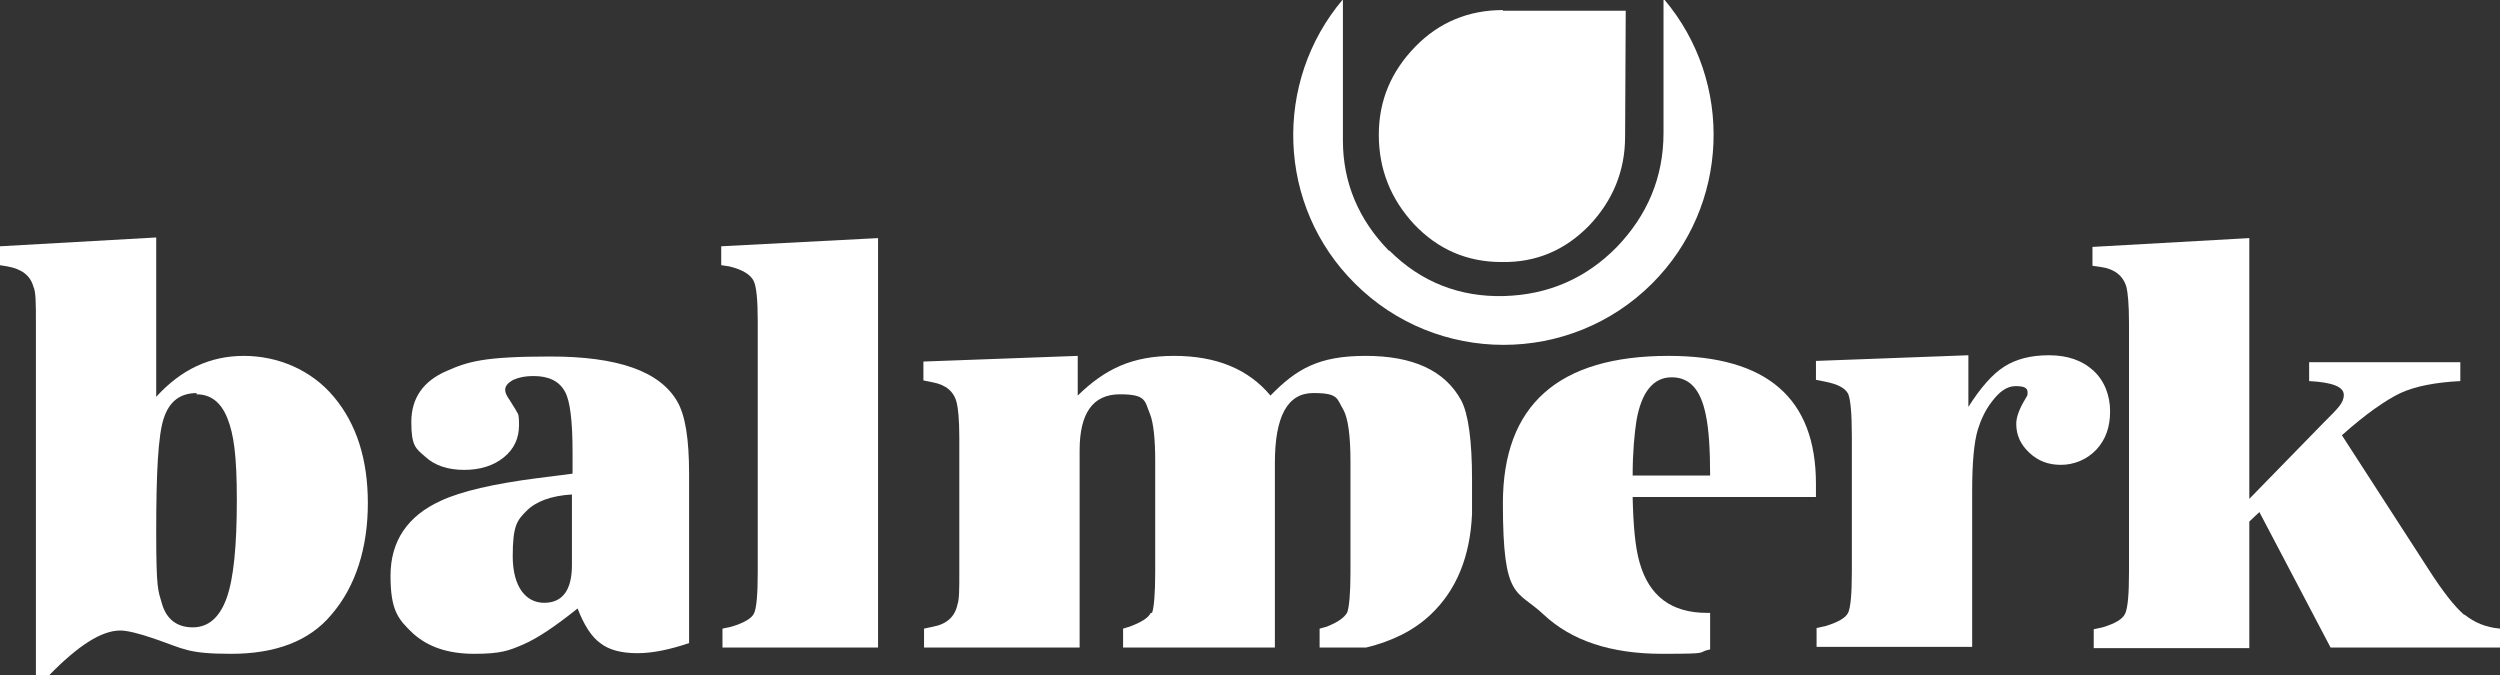
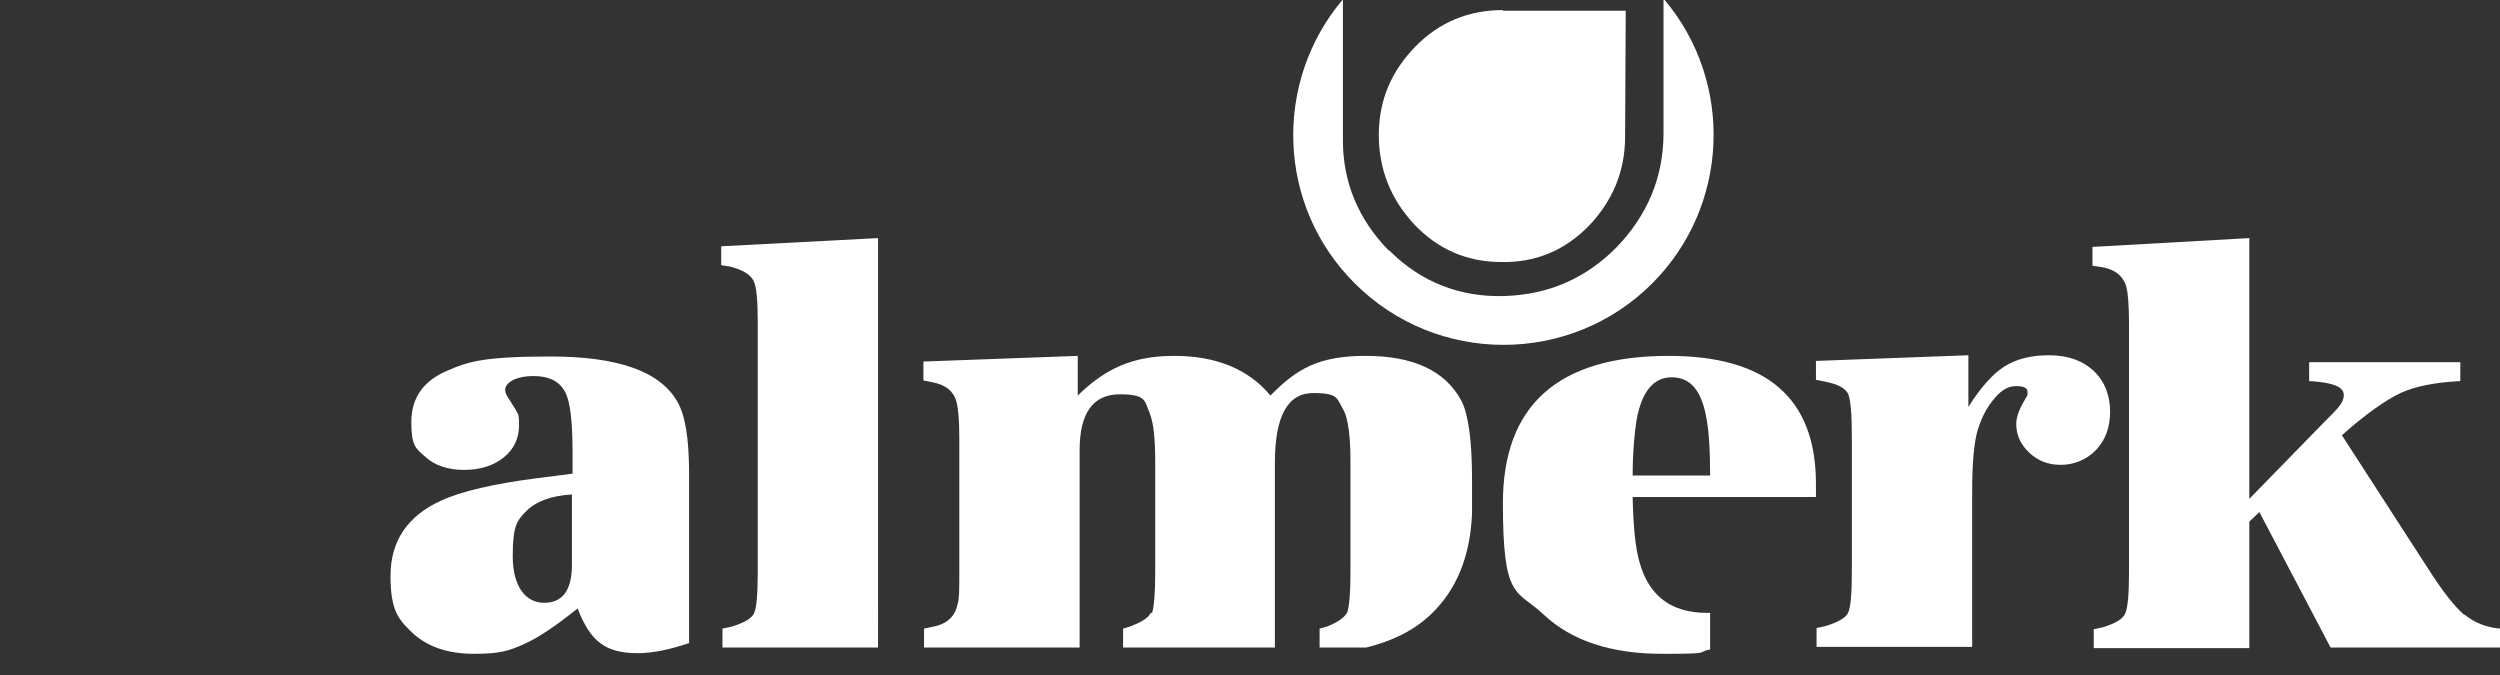
<svg xmlns="http://www.w3.org/2000/svg" id="Layer_1" version="1.1" viewBox="0 0 396.9 107.2">
  <rect x="0" y="0" width="396.9" height="107.2" fill="#333333" stroke="none" />
  <defs>
    <style>
      .st0 {
        fill: #fff;
      }
    </style>
  </defs>
-   <path class="st0" d="M7.9,107.2h-2.2v-56.1c0-2.9,0-4.8-.4-5.6-.5-1.8-1.9-2.8-4.1-3.2L0,42.1v-3l24.8-1.4v25.3c3.9-4.3,8.5-6.5,13.9-6.5s10.7,2.2,14.3,6.5,5.4,9.9,5.4,16.9-1.9,13.2-5.8,17.7c-3.5,4.2-8.9,6.2-15.9,6.2s-7.5-.8-12.2-2.4c-2.6-.9-4.4-1.3-5.4-1.3-3,0-6.7,2.4-11.3,7.1h.1ZM31.3,62.4c-2.7,0-4.4,1.3-5.3,4-.9,2.7-1.2,8.7-1.2,18s.3,9.3.9,11.4c.7,2.5,2.4,3.8,4.9,3.8s4.3-1.6,5.4-4.7c1.1-3.1,1.6-8.3,1.6-15.5s-.5-10.5-1.5-13-2.6-3.8-4.9-3.8v-.2Z" />
  <path class="st0" d="M109.4,89.5v-14.3c0-5.5-.6-9.3-1.9-11.5-2.8-4.8-9.5-7.1-20.1-7.1s-13.1.8-16.5,2.3c-3.7,1.6-5.6,4.3-5.6,8.1s.7,4.2,2.2,5.5c1.5,1.4,3.6,2.1,6.2,2.1s4.7-.7,6.3-2c1.6-1.3,2.4-3,2.4-5.1s-.2-1.7-.5-2.4l-1-1.6c-.5-.7-.7-1.2-.7-1.6,0-.6.4-1.1,1.3-1.6.9-.4,1.9-.6,3.2-.6,2.4,0,4.1.8,5,2.5.8,1.4,1.2,4.6,1.2,9.6v3.4l-5.5.7c-7,.9-12.2,2.1-15.4,3.6-5.3,2.4-8,6.4-8,11.9s1.2,6.9,3.5,9.1c2.4,2.2,5.6,3.3,9.8,3.3s5.5-.5,7.8-1.5,5.1-2.9,8.6-5.7c1,2.6,2.2,4.5,3.6,5.5,1.4,1.1,3.4,1.6,5.9,1.6s5.2-.6,8.2-1.6v-12.7h0ZM90.8,89.7c0,4-1.5,6-4.4,6s-5-2.5-5-7.4.7-5.7,2.2-7.2,3.9-2.4,7.2-2.6c0,0,0,11.2,0,11.2Z" />
  <path class="st0" d="M119.7,97.4c-.4.8-1.6,1.5-3.6,2.1l-1.4.3v3h24.7V37.8l-24.9,1.3v3l1.3.2c2.1.5,3.3,1.3,3.8,2.2s.7,3.1.7,6.6v39.7c0,3.6-.2,5.8-.6,6.6Z" />
  <path class="st0" d="M332.4,58.9c-1.8-1.7-4.2-2.5-7.1-2.5s-5.2.6-7.1,1.8-3.8,3.4-5.7,6.4v-8.2l-24.2.9v3l1.5.3c2,.4,3.1,1,3.6,1.9.4.9.6,3.2.6,6.9v21.3c0,3.6-.2,5.8-.6,6.6-.4.8-1.6,1.5-3.6,2.1l-1.4.3v3h24.7v-24.7c0-4.6.3-7.8.9-9.8.5-1.6,1.2-3.1,2.2-4.4,1.2-1.6,2.4-2.5,3.8-2.5s1.9.3,1.9,1-.1.5-.4,1.1c-.9,1.5-1.4,2.8-1.4,3.9,0,1.8.7,3.3,2.1,4.6s3,1.9,5,1.9,4.1-.8,5.6-2.4,2.2-3.6,2.2-6.1-.9-4.9-2.7-6.5h.1Z" />
  <path class="st0" d="M391.2,97.6c-1.5-1.3-3.4-3.7-5.7-7.3l-13.7-21.2c3.8-3.4,7-5.6,9.3-6.7,2.4-1.1,5.6-1.7,9.5-1.9v-3h-24v3c3.7.2,5.5.9,5.5,2.2s-1,2.2-3.1,4.3l-11.9,12.2v-41.4l-24.9,1.4v3l1.4.2c2.1.3,3.5,1.4,4,3.2.2.8.4,2.7.4,5.6v39.7c0,3.5-.2,5.6-.6,6.5s-1.6,1.6-3.6,2.2l-1.4.3v3h24.7v-20.1l1.6-1.5,11.3,21.5h26.9v-3c-2.3-.2-4.1-1-5.6-2.2h0Z" />
  <path class="st0" d="M264.9,56.5c-17.5,0-26.3,7.8-26.3,23.4s2.2,13.6,6.5,17.7c4.4,4.1,10.6,6.2,18.8,6.2s5.2-.2,7.6-.7v-5.8h-.5c-5.7,0-9.2-2.7-10.7-8-.7-2.4-1-5.9-1.1-10.4h29.1v-2.1c0-13.6-7.8-20.3-23.4-20.3ZM259.2,75.5c0-3.8.3-6.7.6-8.7.8-4.6,2.7-6.9,5.6-6.9s4.6,2,5.4,5.9c.5,2.3.7,5.6.7,9.7h-12.4,0Z" />
  <path class="st0" d="M182.7,97.3c-.4.8-1.5,1.5-3.4,2.2l-1,.3v3h24.1v-29.3c0-7.4,2-11.1,6.1-11.1s3.7.9,4.8,2.7c.7,1.3,1.1,4,1.1,8.1v17.6c0,3.4-.2,5.5-.5,6.4-.4.8-1.5,1.6-3.3,2.3l-1.1.3v3h7.4c4.1-1,7.6-2.7,10.3-5.3,4-3.8,6.2-9.1,6.5-15.9v-5.5c0-6.2-.6-10.4-1.7-12.5-2.6-4.8-7.7-7.1-15.2-7.1s-11,2.1-15.1,6.3c-3.5-4.2-8.6-6.3-15.3-6.3s-11,2.1-15.3,6.3v-6.3l-24.5.9v3l1.5.3c2.1.4,3.4,1.5,3.8,3.3.2.8.4,2.6.4,5.5v21.3c0,2.7,0,4.4-.3,5.2-.4,1.9-1.7,3.1-3.9,3.5l-1.4.3v3h24.7v-31.3c0-5.9,2.1-8.9,6.4-8.9s3.9,1.1,4.8,3.2c.5,1.3.8,3.8.8,7.3v17.7c0,3.5-.2,5.7-.5,6.5h-.2Z" />
-   <path class="st0" d="M264.1,0v21.1h0c0,7.1-2.6,13.1-7.4,18.1-4.9,5-10.9,7.6-17.9,7.8s-13.2-2.2-18.2-7.2h-.1c-4.8-4.9-7.3-10.8-7.3-17.5h0V-.1c-11.1,13.1-10.5,32.8,1.9,45.1,13,13,34.2,13,47.2,0,12.3-12.3,13-32,1.9-45.1h-.1Z" />
+   <path class="st0" d="M264.1,0v21.1c0,7.1-2.6,13.1-7.4,18.1-4.9,5-10.9,7.6-17.9,7.8s-13.2-2.2-18.2-7.2h-.1c-4.8-4.9-7.3-10.8-7.3-17.5h0V-.1c-11.1,13.1-10.5,32.8,1.9,45.1,13,13,34.2,13,47.2,0,12.3-12.3,13-32,1.9-45.1h-.1Z" />
  <path class="st0" d="M238.6,1.7h19.5c0,.1-.1,20-.1,20,0,5.5-2,10.2-5.7,14.1-3.8,3.9-8.4,5.9-13.9,5.8-5.5,0-10.1-2-13.9-6-3.7-4-5.6-8.7-5.6-14.2s2-10.1,5.8-14c3.8-3.9,8.5-5.8,13.9-5.8h0Z" />
</svg>